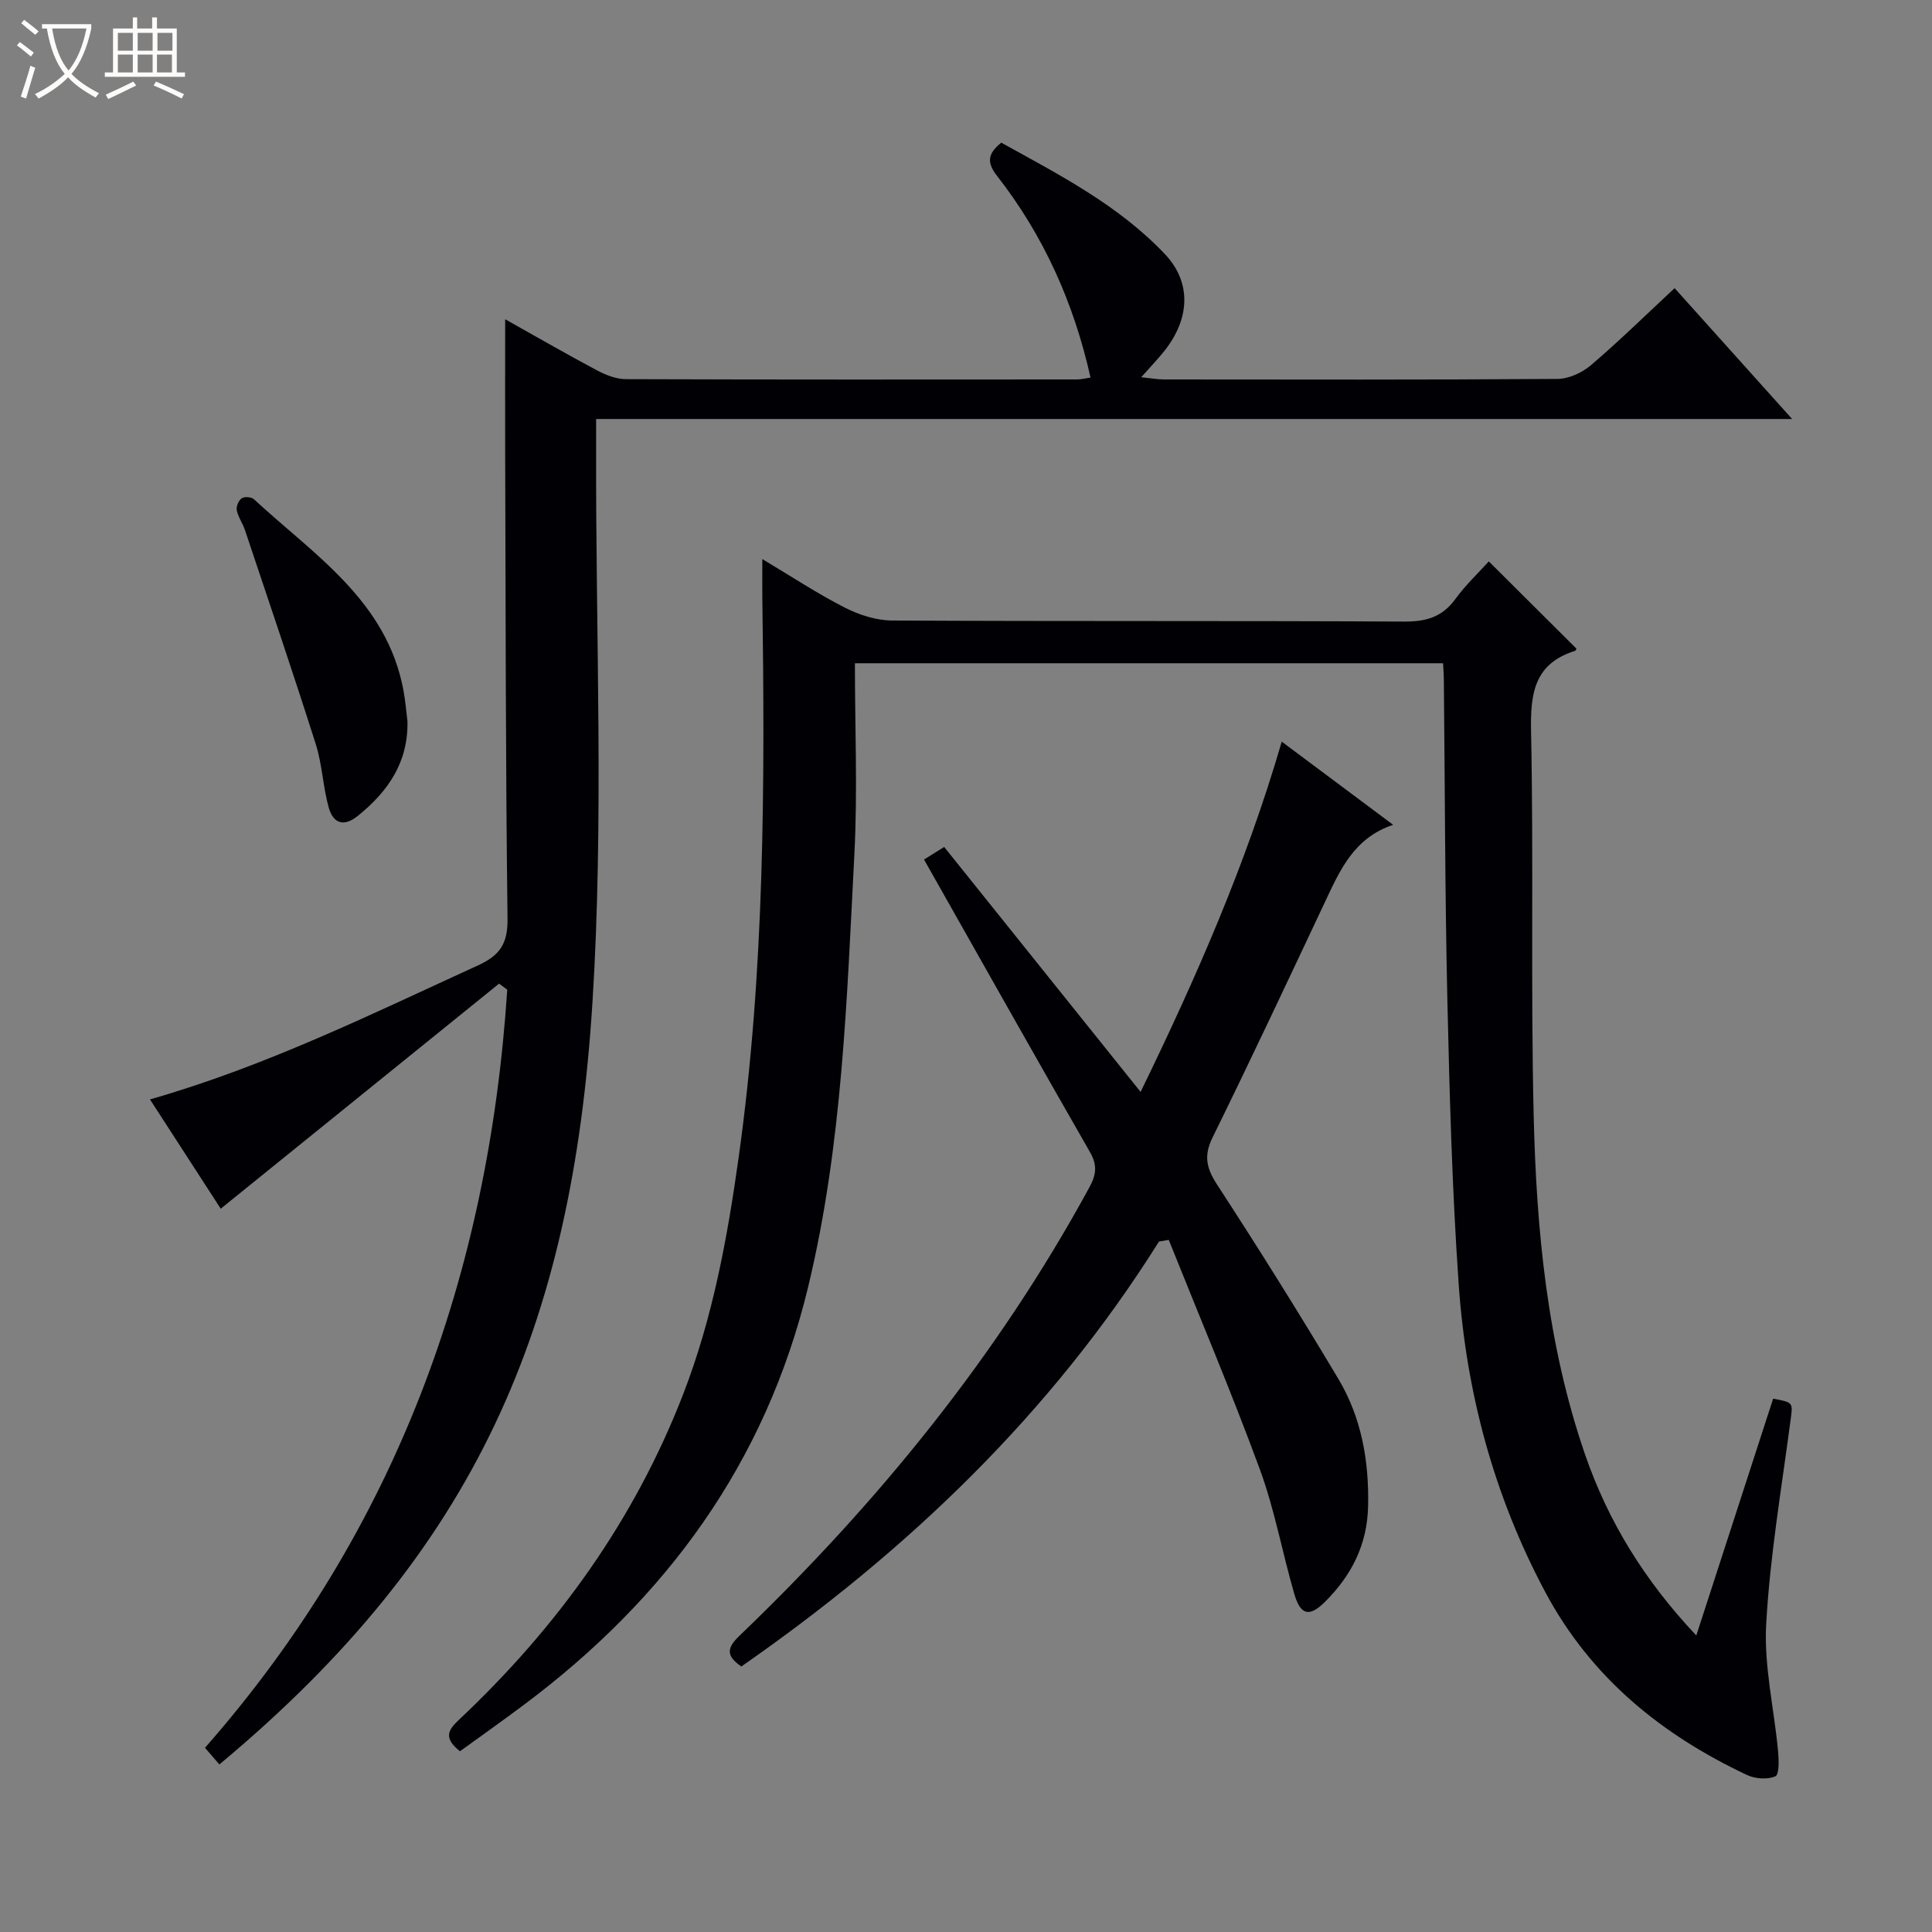
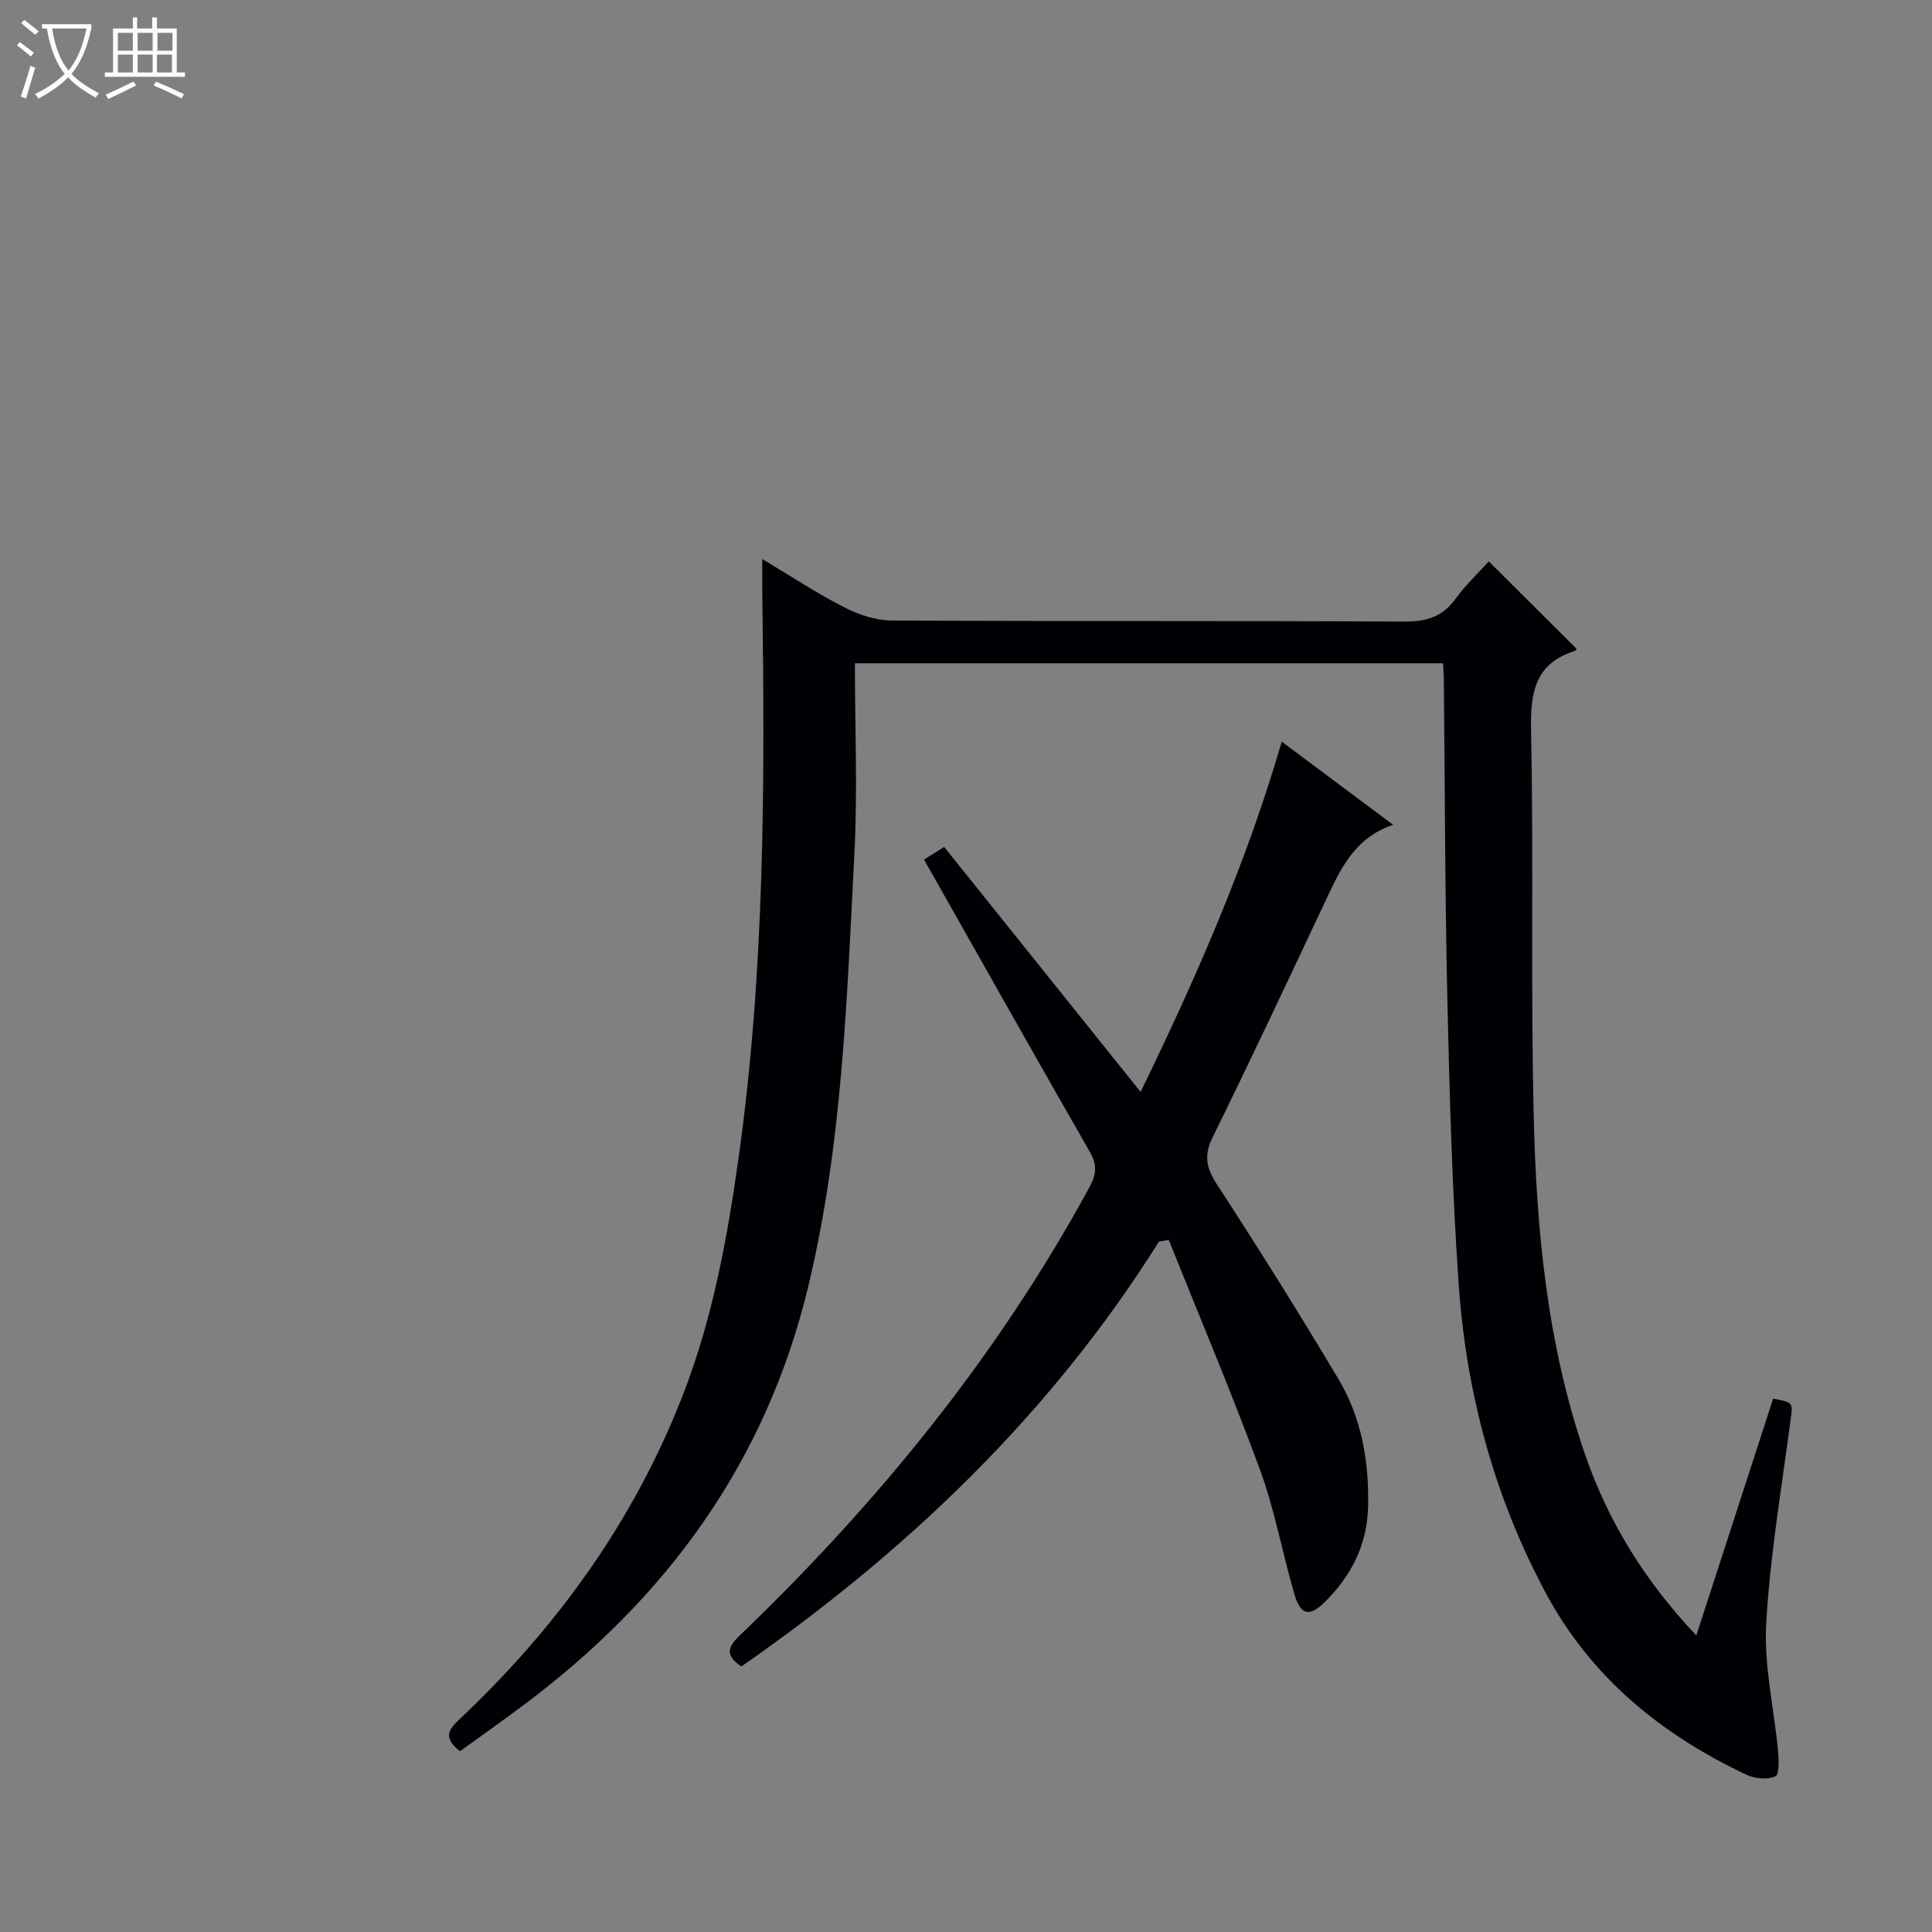
<svg xmlns="http://www.w3.org/2000/svg" enable-background="new 0 0 400 400" viewBox="0 0 400 400">
  <rect x="0" y="0" width="400" height="400" fill="#808080" stroke="none" />
  <path d="m6.4 11.7c-1-.8-1.9-1.6-2.9-2.3l.6-.7c.9.7 1.9 1.4 2.9 2.2zm-2.1 8.3c.7-2.1 1.4-4.2 2-6.4.2.1.6.3 1 .4-.7 2.3-1.3 4.4-1.9 6.4zm3-12.8c-1.1-.9-2.1-1.7-2.9-2.4l.6-.7c1 .8 2 1.5 3 2.4zm1.4-1.3v-.9h10.2v.9c-.9 4.2-2.3 7.3-4.1 9.4 1.3 1.4 3.2 2.7 5.7 4-.2.2-.4.5-.7.9-2.5-1.4-4.4-2.7-5.7-4.2-1.4 1.5-3.5 3-6.1 4.4 0 0 0 0-.1-.1-.3-.4-.5-.7-.7-.8 2.7-1.3 4.7-2.8 6.2-4.2-1.8-2.2-3-5.3-3.7-9.4zm9.2 0h-7.1c.6 3.8 1.7 6.7 3.4 8.7 1.7-2.1 2.9-4.8 3.7-8.7z" fill="#fcfbfa" />
  <path d="m31.6 3.6h.9v2.3h4.1v9.1h1.7v.9h-16.6v-.9h1.7v-9.1h4.1v-2.3h.9v2.3h3.1v-2.3zm-4 13.3.6.8c-1.9.9-3.8 1.9-5.8 2.8-.2-.3-.3-.6-.5-.9 2-.9 3.9-1.8 5.7-2.7zm-3.2-10.1v3.7h3.1v-3.7zm0 4.5v3.7h3.1v-3.7zm4.1-4.5v3.7h3.1v-3.7zm0 4.5v3.7h3.1v-3.7zm9.1 9.1c-2.1-1.1-4.1-2-5.8-2.7l.5-.8c2.2.9 4.1 1.8 5.8 2.6zm-1.9-13.6h-3.1v3.7h3.1zm-3.2 4.5v3.7h3.1v-3.7z" fill="#fcfbfa" />
  <g fill="#010105">
    <path d="m95.23 362.58c-3.33-2.66-2.59-4.28-.29-6.44 20.39-19.18 36.43-41.39 46.57-67.66 6.08-15.76 9.09-32.22 11.42-48.85 5.4-38.54 5.44-77.31 4.9-116.1-.03-2.32 0-4.64 0-7.78 6.01 3.59 11.37 7.14 17.06 10.04 2.96 1.51 6.5 2.66 9.78 2.68 35.32.19 70.65.03 105.98.22 4.56.03 7.93-.9 10.67-4.67 2.12-2.92 4.8-5.43 6.92-7.79 6.15 6.12 12.11 12.05 18.14 18.06.03-.05-.08.39-.31.47-8.41 2.65-9.24 8.78-9.08 16.65.55 26.48-.09 52.99.54 79.46.56 23.78 2.79 47.46 10.61 70.18 4.76 13.85 12.27 26.11 23.06 37.56 5.45-16.8 10.68-32.92 15.91-49.03 4.3.8 4.09.77 3.57 4.71-1.84 13.97-4.23 27.93-5.01 41.97-.48 8.66 1.63 17.45 2.45 26.2.17 1.82.29 4.92-.54 5.3-1.62.73-4.19.53-5.89-.27-17.74-8.36-32.32-20.19-41.76-37.87-10.67-20-16.38-41.39-17.93-63.81-1.36-19.57-1.89-39.2-2.34-58.82-.5-22.14-.5-44.29-.73-66.43-.01-.98-.09-1.95-.16-3.24-40.4 0-80.61 0-121.77 0 0 13.3.57 26.45-.11 39.54-1.57 30-2.46 60.06-9.56 89.53-8.79 36.51-29.45 64.66-59.14 86.78-4.25 3.18-8.58 6.24-12.96 9.41z" />
-     <path d="m103.33 203.65c-19.11 15.45-38.22 30.9-57.63 46.6-4.37-6.75-9.37-14.48-14.65-22.63 23.95-6.84 45.78-17.63 67.9-27.74 4.53-2.07 6.19-4.48 6.13-9.65-.41-32.15-.38-64.31-.49-96.47-.03-9.09 0-18.18 0-27.66 6.24 3.49 12.52 7.12 18.92 10.53 1.84.98 4.02 1.86 6.04 1.87 31.16.11 62.32.08 93.48.06.79 0 1.59-.22 2.75-.39-3.46-15.5-9.73-29.42-19.34-41.74-2.12-2.71-2.05-4.56.86-6.89 11.96 6.62 24.26 12.91 33.89 23.08 5.45 5.76 5.26 13.19-.04 19.94-1.32 1.68-2.82 3.22-4.87 5.54 2.05.21 3.38.46 4.72.46 27.16.02 54.32.09 81.48-.11 2.35-.02 5.11-1.3 6.94-2.87 5.82-4.96 11.28-10.33 17.29-15.92 7.94 8.84 15.78 17.57 24.33 27.09-82.96 0-164.95 0-247.62 0 0 2.5.01 4.45 0 6.4-.11 38.15 1.64 76.43-.76 114.44-4.24 67.12-23.97 113.32-77.24 157.72-.89-1.03-1.79-2.07-2.98-3.45 39.57-45.04 58.72-98.01 62.58-156.96-.57-.41-1.13-.83-1.69-1.25z" />
    <path d="m239.96 257.04c-22.4 35.71-52.15 64.12-86.48 87.99-3.08-2.14-3.12-3.74-.42-6.33 28.64-27.47 53.47-57.93 72.51-92.92 1.45-2.67 1.61-4.63.08-7.28-10.67-18.6-21.19-37.29-31.75-55.96-.8-1.42-1.6-2.83-2.59-4.58 1.45-.91 2.62-1.64 4.17-2.61 13.53 16.87 26.84 33.48 40.67 50.72 11.42-23.48 21.8-47.04 29.22-72.52 7.7 5.74 15.1 11.27 23.07 17.22-8.18 2.72-11.06 9.49-14.19 16.13-7.65 16.24-15.28 32.49-23.2 48.6-1.88 3.82-1.27 6.37.96 9.8 8.61 13.22 16.98 26.61 25.07 40.16 4.79 8.03 6.38 16.97 6.17 26.37-.17 8.05-3.48 14.41-8.97 19.86-3.17 3.14-5.02 2.73-6.29-1.62-2.5-8.58-4.08-17.49-7.15-25.85-5.88-15.99-12.53-31.69-18.86-47.51-.67.11-1.34.22-2.02.33z" />
-     <path d="m84.36 149.33c.18 8.47-4 14.53-10.28 19.59-3.01 2.43-5.13 1.44-6.02-1.72-1.2-4.29-1.34-8.89-2.68-13.12-4.71-14.83-9.72-29.56-14.66-44.32-.47-1.41-1.41-2.69-1.7-4.12-.16-.76.38-2.03 1.02-2.47.56-.39 2.02-.29 2.53.19 12.45 11.52 27.52 21.02 30.96 39.58.4 2.1.56 4.26.83 6.39z" />
  </g>
</svg>